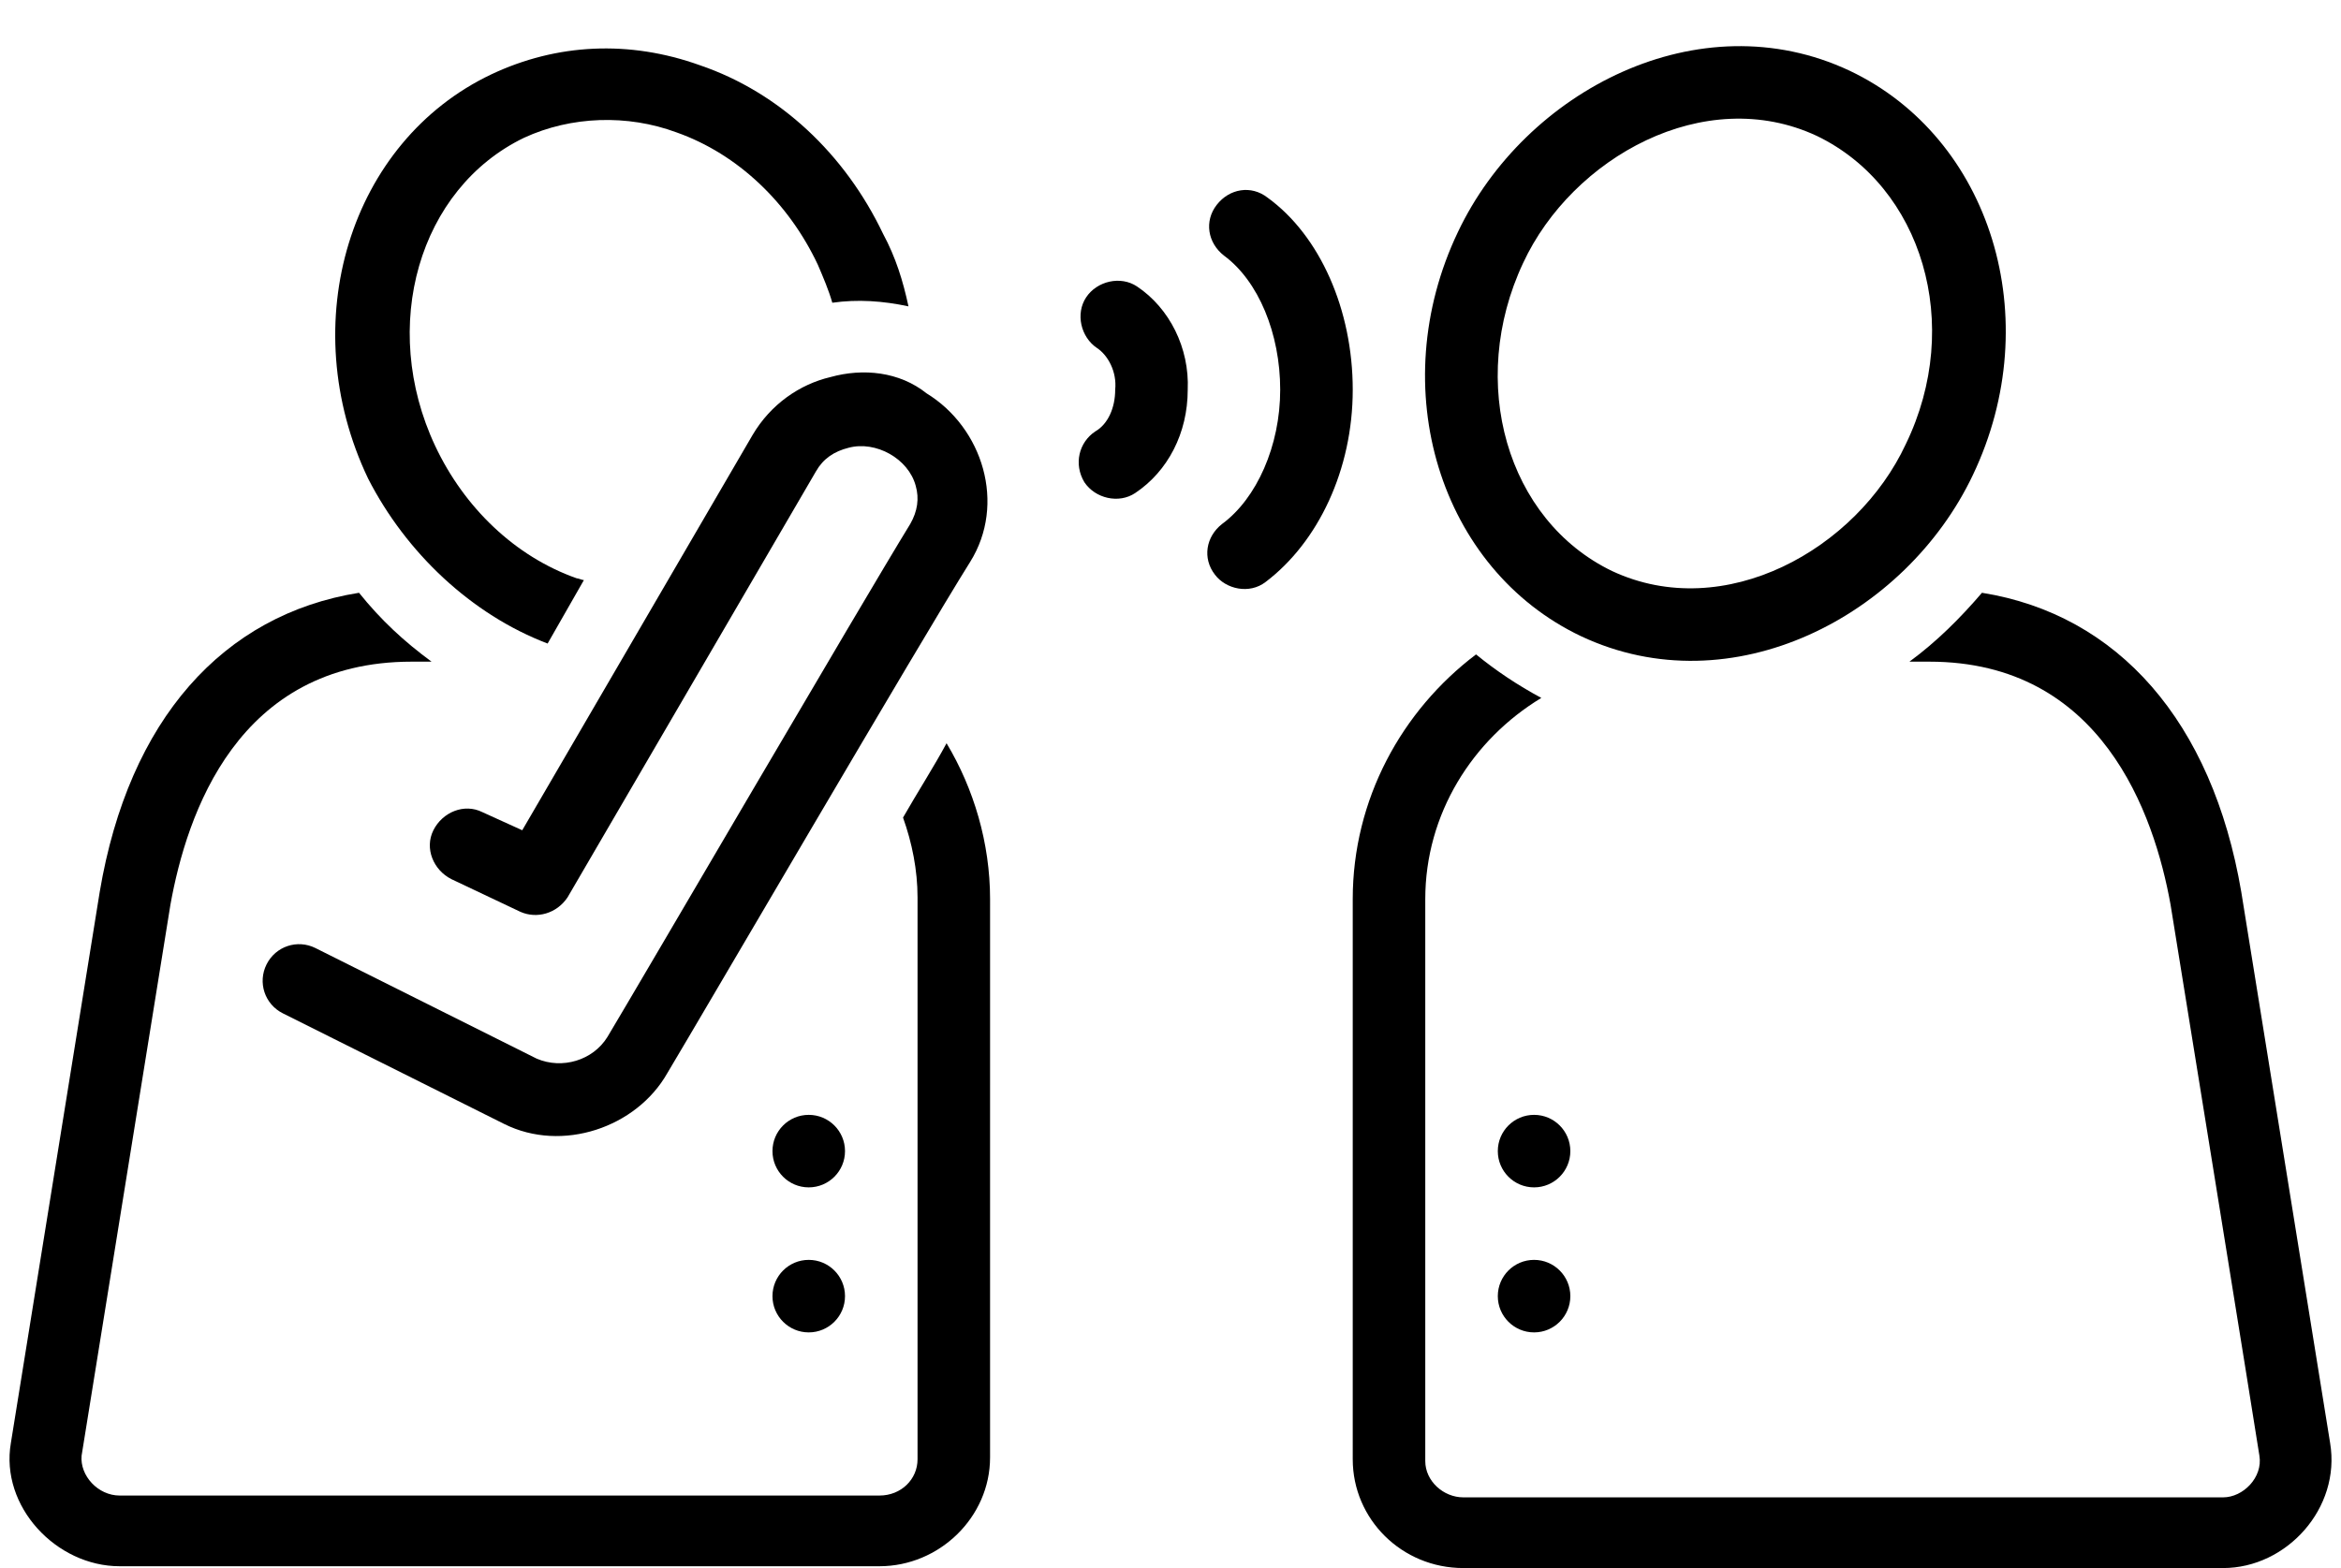
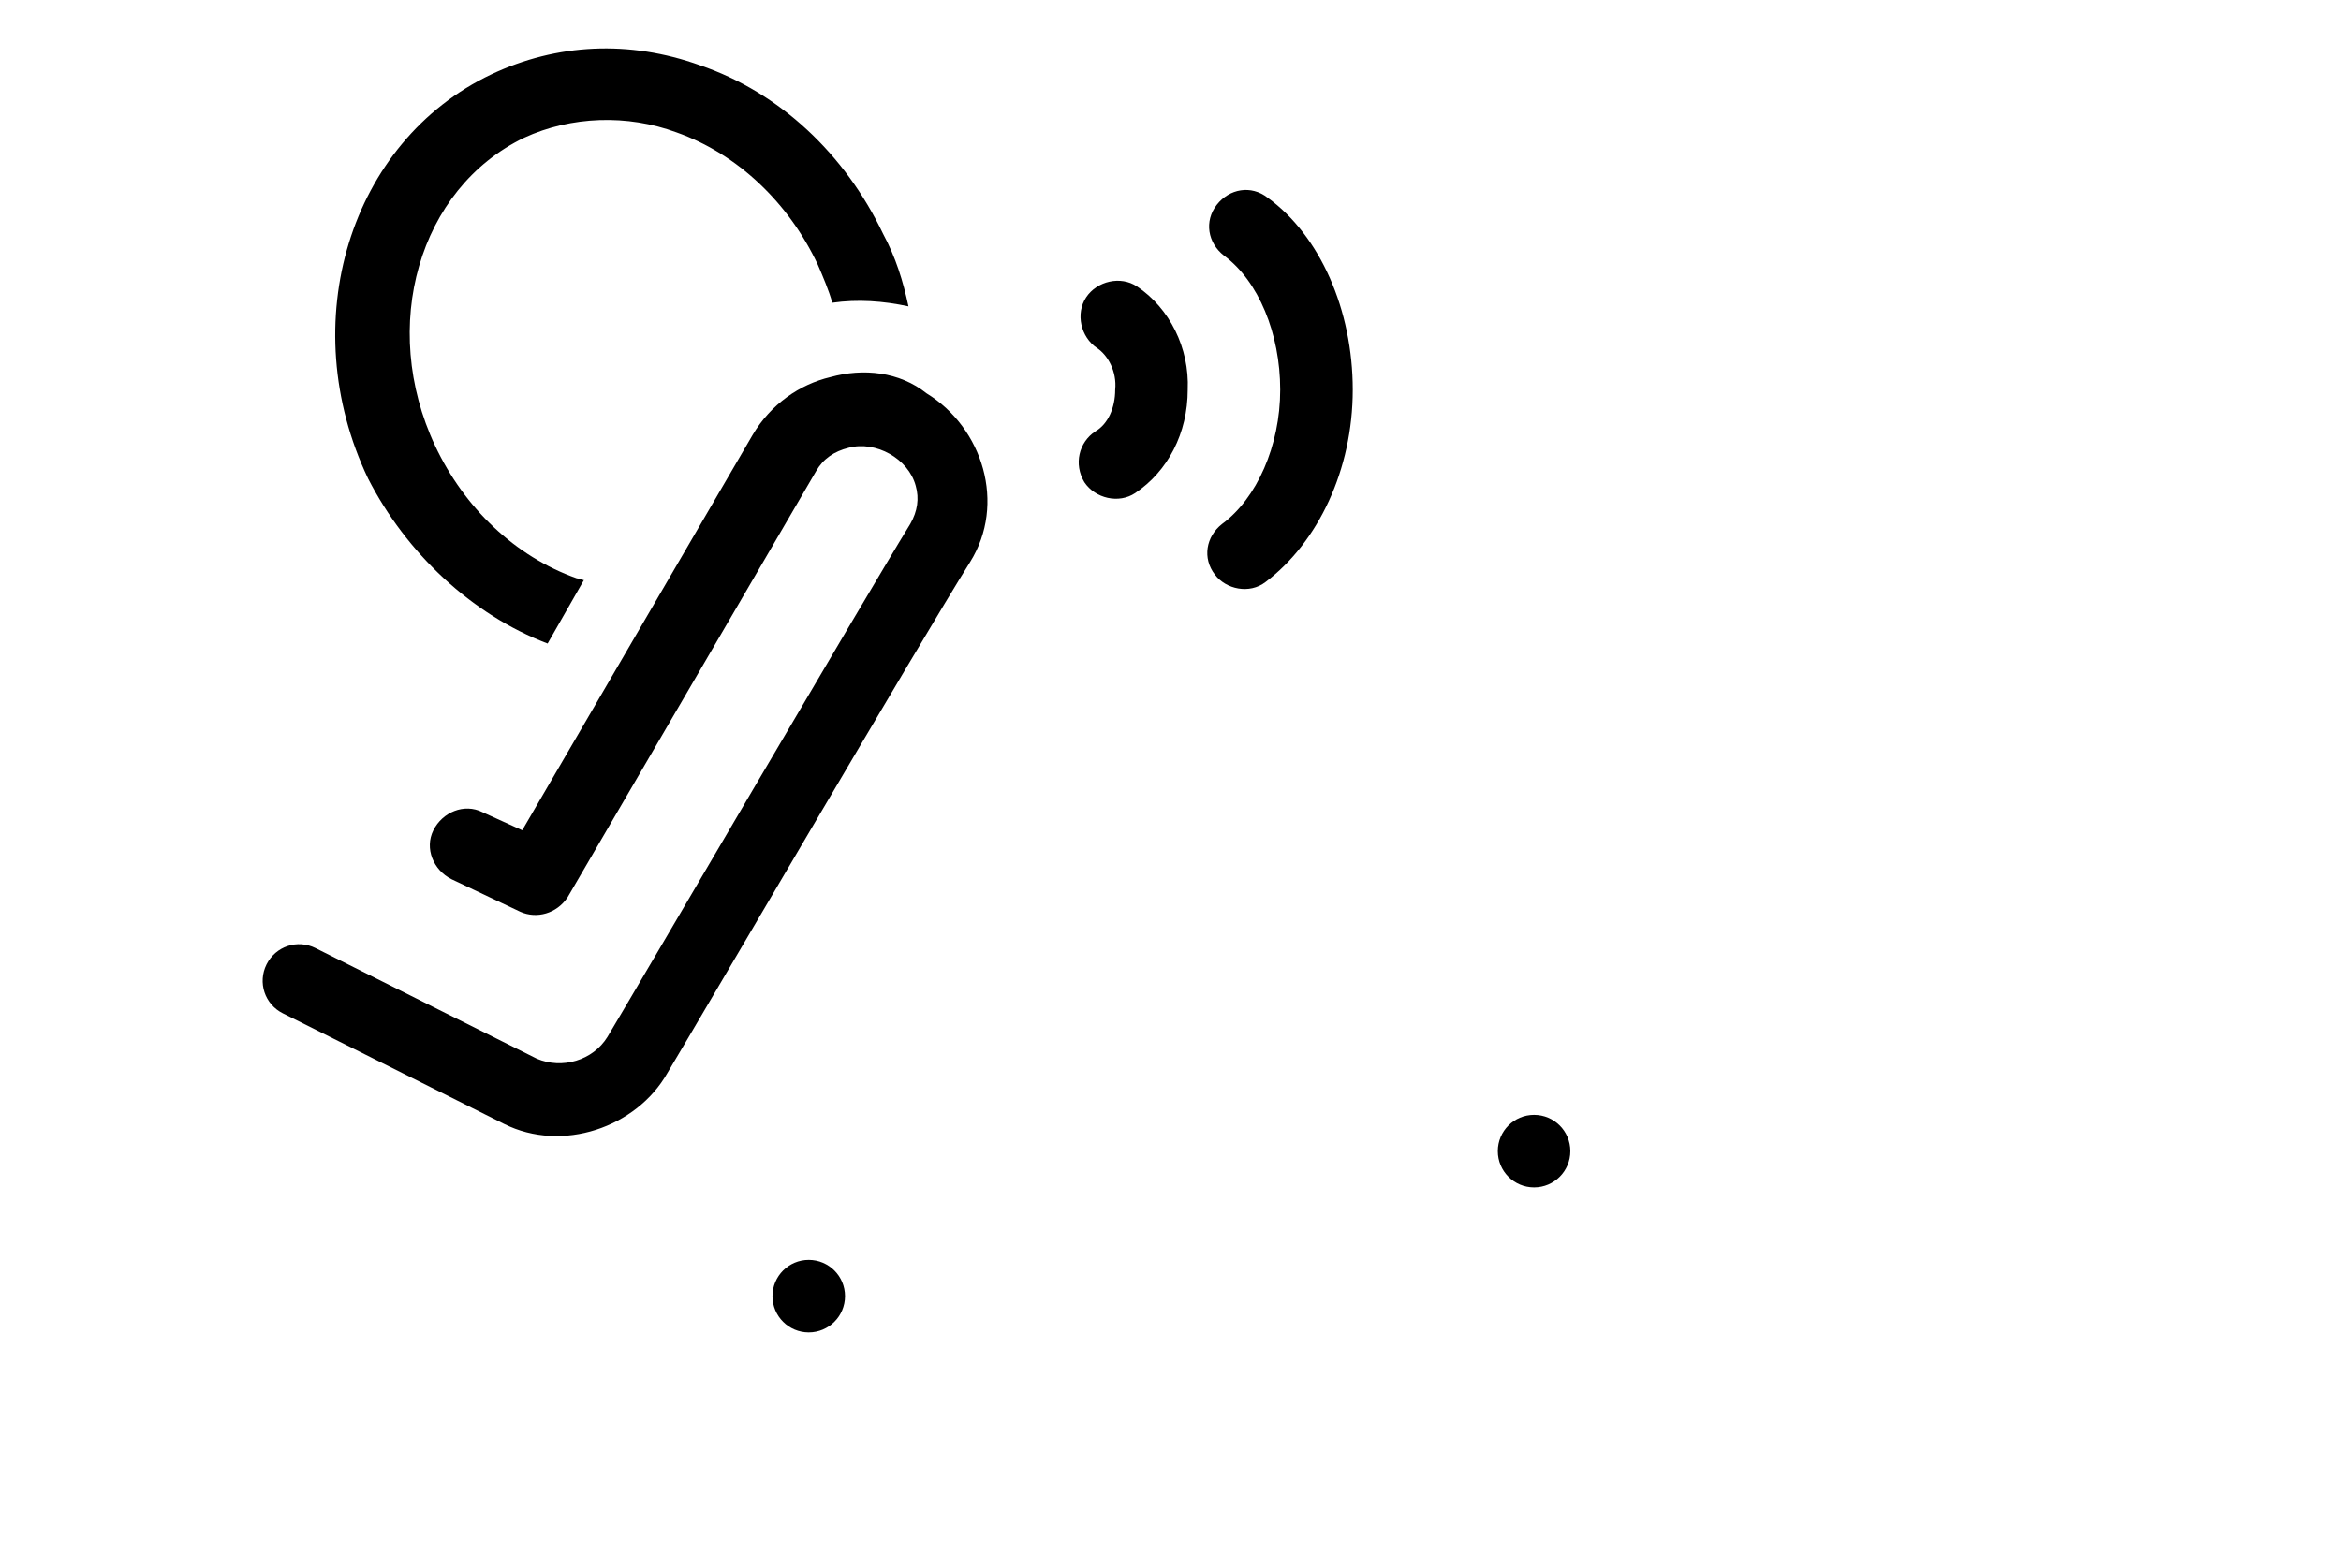
<svg xmlns="http://www.w3.org/2000/svg" height="86.5" preserveAspectRatio="xMidYMid meet" version="1.0" viewBox="-0.6 19.5 129.1 86.5" width="129.1" zoomAndPan="magnify">
  <g id="change1_1">
    <path d="M69.3,30.4c-0.9-0.7-2.1-0.5-2.8,0.4c-0.7,0.9-0.5,2.1,0.4,2.8C68.8,35,70,37.9,70,41c0,3.1-1.3,6-3.2,7.4 c-0.9,0.7-1.1,1.9-0.4,2.8c0.6,0.8,1.9,1.1,2.8,0.4C72.1,49.4,74,45.4,74,41C74,36.6,72.2,32.5,69.3,30.4z" fill="inherit" />
  </g>
  <g id="change1_2">
    <path d="M62.1,35.3c-0.9-0.6-2.2-0.3-2.8,0.6c-0.6,0.9-0.3,2.2,0.6,2.8c0.6,0.4,1.1,1.3,1,2.3c0,1-0.4,1.9-1.1,2.3 c-0.9,0.6-1.2,1.8-0.6,2.8c0.6,0.9,1.9,1.2,2.8,0.6c1.8-1.2,2.9-3.3,2.9-5.7C65,38.7,63.9,36.5,62.1,35.3z" fill="inherit" />
  </g>
  <g id="change1_3">
-     <path d="M49.2,64.6c0.5,1.4,0.8,2.9,0.8,4.4V100c0,1.1-0.9,2-2.1,2c0,0-41.8,0-41.9,0c-1.2,0-2.2-1.1-2.1-2.2l4.9-30.4 c0.9-5,3.7-13.4,13.3-13.4h1.1c-1.5-1.1-2.8-2.3-4-3.8c-7.5,1.2-12.7,7-14.3,16.5c0,0-4.9,30.4-4.9,30.4c-0.6,3.5,2.5,6.8,6,6.8 h41.9c3.3,0,6.1-2.7,6.1-6V69.1c0-3.1-0.9-6.1-2.4-8.6C50.9,61.8,50,63.2,49.2,64.6z" fill="inherit" />
-   </g>
+     </g>
  <g id="change1_4">
    <path d="M29.6,55l2-3.5c-0.1,0-0.3-0.1-0.4-0.1c-3.4-1.2-6.2-3.9-7.8-7.3c-3.1-6.6-0.9-14.2,4.9-17c2.6-1.2,5.7-1.3,8.4-0.3 c3.4,1.2,6.2,3.9,7.8,7.3c0.3,0.7,0.6,1.4,0.8,2.1c1.4-0.2,2.8-0.1,4.2,0.2c-0.3-1.4-0.7-2.7-1.4-4c-2.1-4.4-5.7-7.8-10.1-9.3 c-3.9-1.4-7.9-1.2-11.5,0.5c-7.8,3.7-10.9,13.7-6.8,22.3C21.8,50,25.4,53.4,29.6,55z" fill="inherit" />
  </g>
  <g id="change1_5">
    <path d="M45.2,40.3c-1.7,0.4-3.3,1.5-4.3,3.2L28.2,65.3l-2.2-1c-1-0.5-2.2,0-2.7,1c-0.5,1,0,2.2,1,2.7l3.8,1.8 c0.9,0.4,2,0.1,2.6-0.8l13.7-23.5c0.4-0.7,1-1.1,1.8-1.3c1.5-0.4,3.3,0.6,3.7,2.1c0.2,0.7,0.1,1.4-0.3,2.1 c-2.7,4.4-14.9,25.3-16.7,28.3c-0.8,1.3-2.5,1.8-3.9,1.2l-12.2-6.1c-1-0.5-2.2-0.1-2.7,0.9c-0.5,1-0.1,2.2,0.9,2.7 c0,0,12.2,6.1,12.2,6.1c3.2,1.6,7.3,0.2,9-2.8c1.8-3,14-23.9,16.7-28.2c2-3.2,0.7-7.4-2.4-9.3C49,40,47,39.8,45.2,40.3z" fill="inherit" />
  </g>
  <g id="change1_6">
-     <path d="M127.9,99.1l-4.9-30.4c-1.6-9.4-6.8-15.3-14.3-16.5c-1.2,1.4-2.5,2.7-4,3.8h1.1c9.5,0,12.4,8.4,13.3,13.4 c0,0,4.9,30.3,4.9,30.4c0.2,1.2-0.9,2.3-2,2.3H80.1c-1.1,0-2.1-0.9-2.1-2V69.1c0-4.7,2.6-8.8,6.4-11.1c-1.3-0.7-2.5-1.5-3.6-2.4 c-4.1,3.1-6.8,8-6.8,13.5V100c0,3.3,2.7,6,6.1,6c0,0,41.8,0,41.9,0C125.5,106,128.5,102.7,127.9,99.1z" fill="inherit" />
-   </g>
+     </g>
  <g id="change1_7">
-     <path d="M86.6,54.6c8.3,3.9,17.9-1.1,21.6-8.9c4.1-8.6,1-18.6-6.8-22.3c-8.3-3.9-17.9,1.1-21.6,8.9C75.7,40.9,78.8,50.9,86.6,54.6z M83.4,34c2.7-5.8,10-9.9,16.2-7c5.8,2.8,8.1,10.4,4.9,17c-2.7,5.8-10,9.9-16.2,7C82.5,48.2,80.3,40.6,83.4,34z" fill="inherit" />
-   </g>
+     </g>
  <g id="change1_8">
-     <circle cx="44" cy="83" fill="inherit" r="2" />
-   </g>
+     </g>
  <g id="change1_9">
    <circle cx="44" cy="91" fill="inherit" r="2" />
  </g>
  <g id="change1_10">
    <circle cx="84" cy="83" fill="inherit" r="2" />
  </g>
  <g id="change1_11">
-     <circle cx="84" cy="91" fill="inherit" r="2" />
-   </g>
+     </g>
</svg>